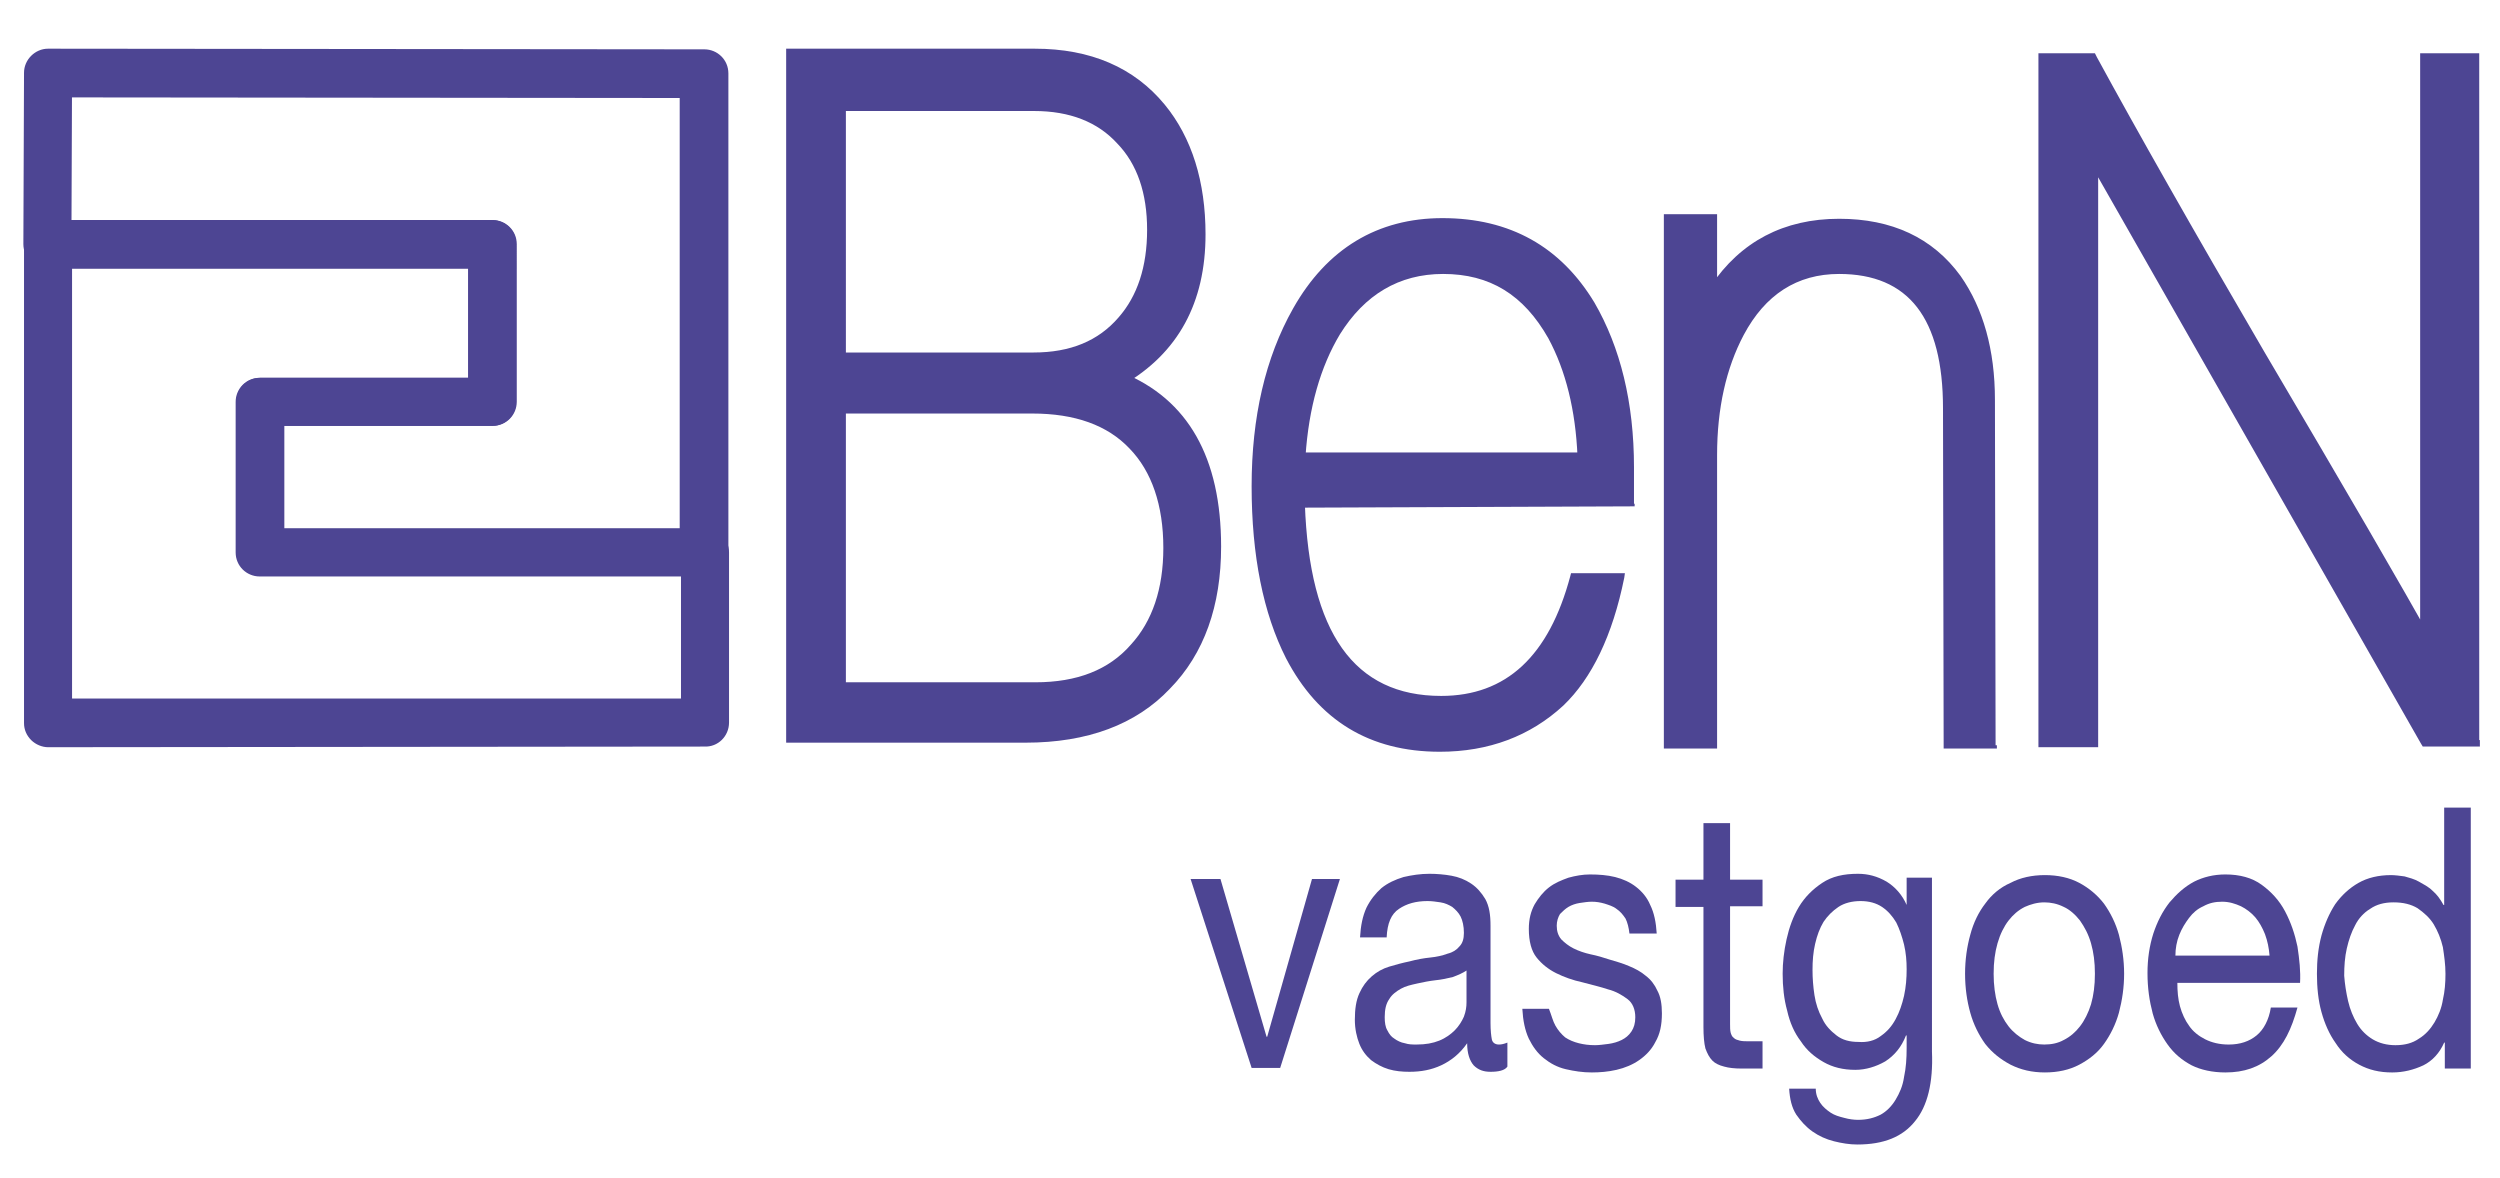
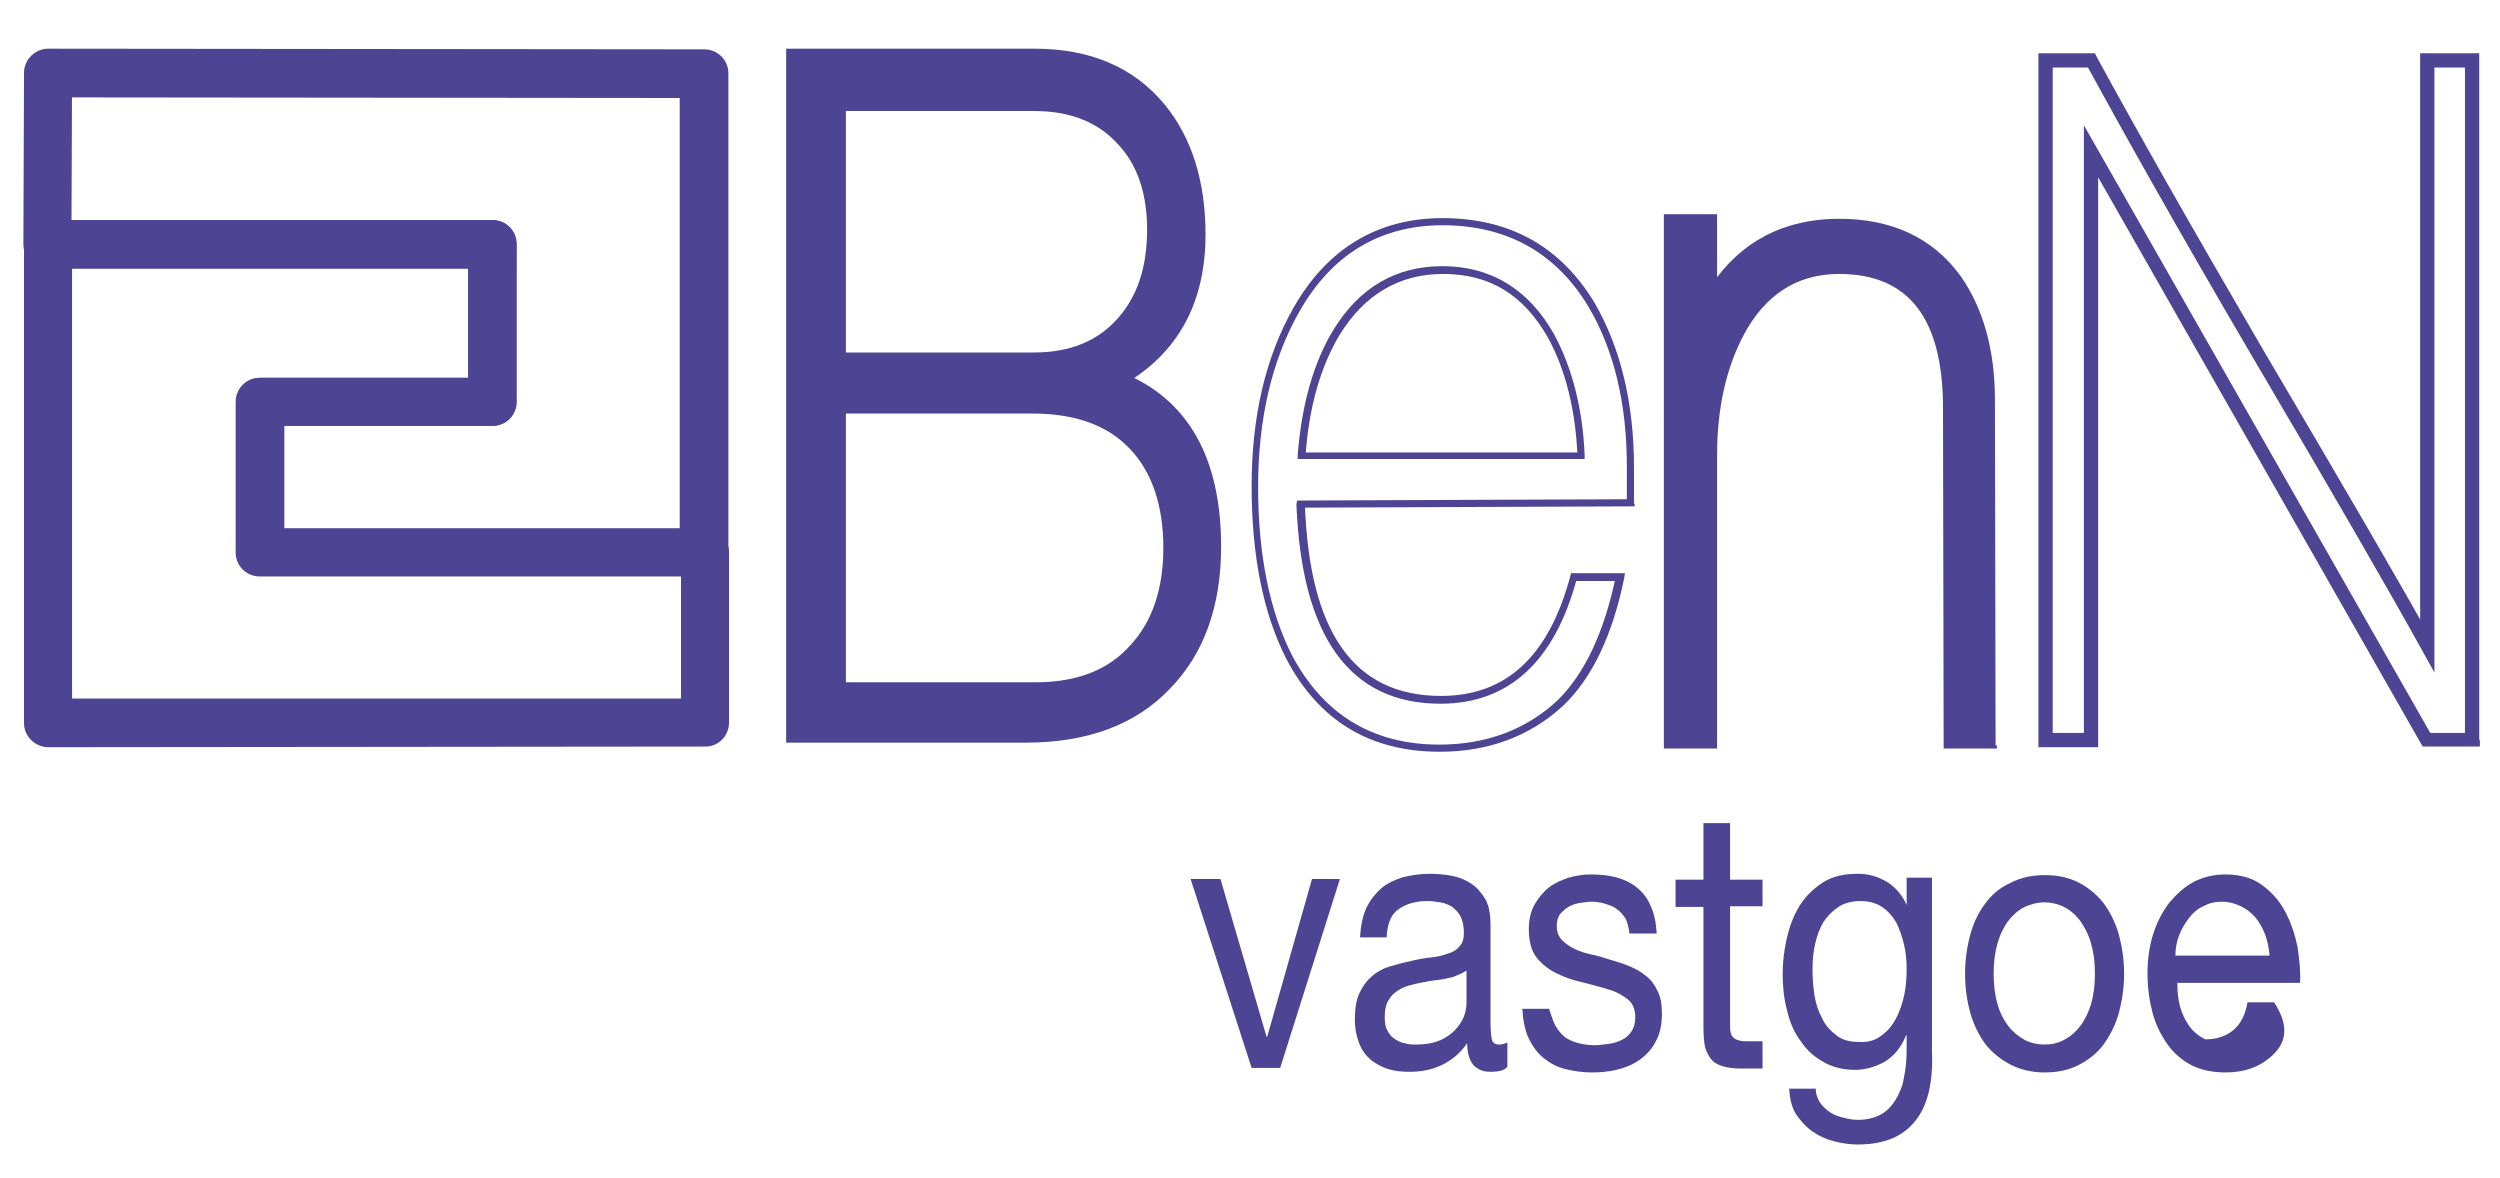
<svg xmlns="http://www.w3.org/2000/svg" id="Laag_1" x="0px" y="0px" viewBox="0 0 385.1 181.4" style="enable-background:new 0 0 385.1 181.4;" xml:space="preserve">
  <style type="text/css">	.st0{opacity:0.86;}	.st1{fill:#312782;}</style>
  <g class="st0">
    <g>
      <g>
        <g>
          <path class="st1" d="M179.5,105.5c-5,5.3-12.1,8-21.4,8h-35.8V8.7h37.2c8.2,0,14.6,2.7,19.2,8.2c4,4.9,6,11.4,6,19.3     c0,10.1-4.1,17.5-12.2,22.2c9.7,3.9,14.5,12.5,14.5,25.8C187,93.1,184.5,100.2,179.5,105.5z M173,21.3     c-3.2-3.6-7.7-5.3-13.6-5.3h-30.1v39.4h30c6,0,10.6-1.9,13.9-5.7c3.1-3.5,4.6-8.2,4.6-14.2C177.8,29.5,176.2,24.8,173,21.3z      M174.8,68.3c-3.6-3.8-8.9-5.7-15.8-5.7h-29.8v43.6h30.3c6.7,0,11.8-2.1,15.5-6.2c3.5-3.8,5.3-9,5.3-15.6     C180.2,77.5,178.4,72.1,174.8,68.3z" />
        </g>
        <g>
          <path class="st1" d="M178.8,104.7c-4.8,5.1-11.7,7.6-20.6,7.6h-35.8l1.1,1.1V8.7l-1.1,1.1h37.2c7.9,0,14,2.6,18.3,7.8     c3.8,4.7,5.8,11,5.8,18.6c0,9.8-3.8,16.7-11.7,21.3l-1.9,1.1l2,0.8c9.3,3.8,13.8,11.9,13.8,24.8     C186,92.8,183.5,99.7,178.8,104.7z M188.1,84.2c0-13.7-5.1-22.7-15.2-26.8l0.1,1.9c8.5-4.9,12.7-12.7,12.7-23.2     c0-8.1-2.1-14.9-6.3-20c-4.7-5.7-11.4-8.6-20-8.6h-37.2h-1.1v1.1v104.7v1.1h1.1h35.8c9.5,0,17-2.8,22.2-8.3     C185.5,100.7,188.1,93.3,188.1,84.2z" />
        </g>
        <g>
          <path class="st1" d="M173.8,20.6c-3.4-3.8-8.2-5.7-14.4-5.7h-30.1h-1.1V16v39.4v1.1h1.1h30c6.3,0,11.2-2.1,14.7-6.1     c3.2-3.7,4.9-8.7,4.9-14.9C178.8,29.3,177.1,24.3,173.8,20.6z M176.7,35.4c0,5.7-1.5,10.2-4.4,13.5c-3.1,3.6-7.4,5.4-13.1,5.4     h-30l1.1,1.1V16l-1.1,1.1h30.1c5.5,0,9.8,1.7,12.8,5C175.2,25.3,176.7,29.8,176.7,35.4z" />
        </g>
        <g>
          <path class="st1" d="M175.6,67.6c-3.8-4-9.4-6-16.5-6h-29.8h-1.1v1.1v43.6v1.1h1.1h30.3c7,0,12.5-2.2,16.3-6.5     c3.7-4,5.5-9.5,5.5-16.3C181.3,77.2,179.4,71.6,175.6,67.6z M179.2,84.4c0,6.3-1.7,11.3-5,14.9c-3.4,3.9-8.3,5.8-14.7,5.8h-30.3     l1.1,1.1V62.6l-1.1,1.1h29.8c6.6,0,11.6,1.8,15,5.4C177.4,72.6,179.2,77.8,179.2,84.4z" />
        </g>
      </g>
      <g>
        <g>
-           <path class="st1" d="M200.3,77.7c0.7,20.1,7.9,30.2,21.6,30.2c10.3,0,17.1-6.3,20.5-18.9h7.1c-1.8,8.8-4.9,15.2-9.2,19.4     c-5,4.7-11.2,7-18.6,7c-10.6,0-18.3-4.7-23.2-14.1c-3.5-6.8-5.2-15.5-5.2-26.2c0-10.6,2.1-19.6,6.4-27.2     c5.2-9.1,12.7-13.7,22.6-13.7c10.2,0,17.8,4.2,22.9,12.7c4,6.8,6,15.1,6,25.1v5.6L200.3,77.7z M238.9,51.8     c-3.8-6.8-9.4-10.2-16.7-10.2c-7,0-12.4,3.2-16.4,9.5c-3.1,5.1-4.9,11.4-5.4,19.1h43C243.2,63.1,241.7,56.9,238.9,51.8z" />
          <path class="st1" d="M199.7,77.7c0.8,20.4,8.2,30.7,22.2,30.7c10.5,0,17.6-6.5,21-19.3l-0.5,0.4h7.1l-0.6-0.7     c-1.8,8.6-4.8,15-9,19.1c-4.8,4.5-11,6.8-18.2,6.8c-10.3,0-17.9-4.7-22.7-13.8c-3.4-6.7-5.2-15.4-5.2-25.9     c0-10.4,2.1-19.5,6.3-26.9c5-8.9,12.5-13.4,22.1-13.4c9.9,0,17.4,4.2,22.4,12.4c4,6.7,6,15,6,24.8v5.6l0.6-0.6l-50.8,0.2h-0.6     L199.7,77.7z M251.7,77.6V72c0-10-2.1-18.5-6.1-25.4c-5.2-8.6-13-13-23.4-13c-10,0-17.8,4.7-23,13.9c-4.3,7.6-6.4,16.8-6.4,27.4     c0,10.7,1.8,19.6,5.3,26.5c5,9.6,12.9,14.4,23.7,14.4c7.5,0,13.9-2.4,19-7.1c4.4-4.2,7.6-10.8,9.4-19.7l0.1-0.7h-0.7h-7.1H242     l-0.1,0.4c-3.3,12.4-9.9,18.5-19.9,18.5c-13.4,0-20.3-9.7-21-29.6l-0.6,0.6l50.8-0.2h0.6V77.6z" />
          <path class="st1" d="M239.4,51.5c-3.9-6.9-9.7-10.5-17.2-10.5c-7.2,0-12.8,3.3-16.8,9.8c-3.1,5.1-4.9,11.6-5.5,19.3l0,0.6h0.6     h43h0.6l0-0.6C243.8,63,242.2,56.7,239.4,51.5z M243.5,69.7h-43l0.6,0.6c0.5-7.5,2.3-13.8,5.3-18.8c3.8-6.1,9.1-9.3,15.9-9.3     c7.2,0,12.4,3.2,16.2,9.9c2.7,5,4.2,11.1,4.5,18.2L243.5,69.7z" />
        </g>
      </g>
      <g>
        <g>
          <path class="st1" d="M299.9,114.8l-0.1-51.8c0-14.2-5.5-21.3-16.5-21.3c-6.8,0-11.9,3.2-15.2,9.7c-2.8,5.2-4.1,11.4-4.1,18.7     v44.7h-7V33.6h7v10.7c4.5-6.8,11-10.2,19.4-10.2c7.9,0,14,2.9,18.3,8.6c3.5,4.9,5.2,11.1,5.2,18.7l0.1,53.2H299.9z" />
          <path class="st1" d="M300.5,114.8l-0.1-51.8c0-14.5-5.7-21.8-17.1-21.8c-7,0-12.3,3.4-15.7,10c-2.8,5.2-4.2,11.6-4.2,19v44.7     l0.6-0.6h-7l0.6,0.6V33.6l-0.6,0.6h7l-0.6-0.6v10.7v1.9l1-1.5c4.4-6.6,10.8-9.9,18.9-9.9c7.7,0,13.7,2.8,17.8,8.3     c3.4,4.7,5.1,10.9,5.1,18.4l0.1,53.3l0.6-0.6h-7L300.5,114.8z M307.4,114.8l-0.1-53.2c0-7.7-1.8-14.1-5.3-19.1     c-4.3-5.9-10.6-8.8-18.7-8.8c-8.5,0-15.2,3.5-19.8,10.4l1,0.3V33.6v-0.6h-0.6h-7h-0.6v0.6v81.1v0.6h0.6h7h0.6v-0.6V70.1     c0-7.2,1.4-13.4,4.1-18.5c3.3-6.2,8.2-9.4,14.7-9.4c10.7,0,16,6.8,16,20.7l0.1,51.8l0,0.6h0.6h7h0.6V114.8z" />
        </g>
      </g>
      <g>
        <g>
-           <path class="st1" d="M373.7,114L322,23.3V114h-7V9.3h7.1c6.1,11.2,14.7,26.4,25.8,45.4c12.6,21.3,21.2,36.2,26,44.8V9.3h6.9V114     H373.7z" />
-         </g>
+           </g>
        <g>
          <path class="st1" d="M374.7,113.5l-51.7-90.7l-2-3.5v4V114l1.1-1.1h-7l1.1,1.1V9.3l-1.1,1.1h7.1l-0.9-0.6     c5.3,9.7,13.6,24.6,25.8,45.4c12.5,21.2,21.2,36.3,25.9,44.8l2,3.6v-4.1V9.3l-1.1,1.1h6.9l-1.1-1.1V114l1.1-1.1h-7.1     L374.7,113.5z M381.9,114V9.3V8.2h-1.1h-6.9h-1.1v1.1v90.2l2-0.5c-4.7-8.5-13.5-23.6-26-44.8c-11.1-19-19.7-34.2-25.8-45.4     l-0.3-0.6h-0.6H315H314v1.1V114v1.1h1.1h7h1.1V114V23.3l-2,0.5l51.7,90.7l0.3,0.5h0.6h7.1h1.1V114z" />
        </g>
      </g>
    </g>
    <g>
      <path class="st1" d="M3.7,11.2L3.6,37.6c0,1,0.4,2,1.1,2.7c0.7,0.7,1.7,1.1,2.6,1.1h68.5c-2.1,0-3.7-1.7-3.7-3.7v24.2   c0-2.1,1.7-3.7,3.7-3.7H40c-2.1,0-3.7,1.7-3.7,3.7v23.2c0,2.1,1.7,3.7,3.7,3.7h68.5c2.1,0,3.7-1.7,3.7-3.7V11.3   c0-2.1-1.7-3.7-3.7-3.7L7.4,7.5C5.4,7.5,3.7,9.2,3.7,11.2z M104.7,11.3v73.8c0-2.1,1.7-3.7,3.7-3.7H40c2.1,0,3.7,1.7,3.7,3.7V61.9   c0,2.1-1.7,3.7-3.7,3.7h35.8c2.1,0,3.7-1.7,3.7-3.7V37.6c0-2.1-1.7-3.7-3.7-3.7H7.3c1,0,2,0.4,2.6,1.1c0.7,0.7,1.1,1.7,1.1,2.7   l0.1-26.4c0,2.1-1.7,3.7-3.7,3.7l101,0.1C106.4,15.1,104.7,13.4,104.7,11.3z" />
    </g>
    <g>
      <path class="st1" d="M112.3,111.3V85.1c0-2.1-1.7-3.7-3.7-3.7H40.1c2.1,0,3.7,1.7,3.7,3.7V61.9c0,2.1-1.7,3.7-3.7,3.7h35.8   c2.1,0,3.7-1.7,3.7-3.7V37.6c0-2.1-1.7-3.7-3.7-3.7H7.4c-2.1,0-3.7,1.7-3.7,3.7v73.8c0,1,0.4,1.9,1.1,2.6c0.7,0.7,1.7,1.1,2.6,1.1   l101.1-0.1C110.6,115.1,112.3,113.4,112.3,111.3z M11.1,111.4V37.6c0,2.1-1.7,3.7-3.7,3.7h68.5c-2.1,0-3.7-1.7-3.7-3.7v24.3   c0-2.1,1.7-3.7,3.7-3.7H40.1c-2.1,0-3.7,1.7-3.7,3.7v23.1c0,2.1,1.7,3.7,3.7,3.7h68.5c-2.1,0-3.7-1.7-3.7-3.7v26.3   c0-2.1,1.7-3.7,3.7-3.7L7.4,107.6c1,0,1.9,0.4,2.7,1.1C10.7,109.4,11.1,110.4,11.1,111.4z" />
    </g>
    <g>
      <path class="st1" d="M192.8,164.5l-9.4-29.1h4.6l7.1,24.3h0.1l6.9-24.3h4.3l-9.2,29.1H192.8z" />
      <path class="st1" d="M229.6,165.1c-1.1,0-1.9-0.3-2.6-1c-0.6-0.7-1-1.8-1-3.4c-1.1,1.6-2.5,2.7-4,3.4c-1.5,0.7-3.1,1-4.9,1   c-1.1,0-2.2-0.1-3.2-0.4c-1-0.3-1.9-0.8-2.7-1.4c-0.8-0.7-1.4-1.5-1.8-2.5c-0.4-1-0.7-2.3-0.7-3.7c0-1.7,0.2-3,0.7-4.1   c0.5-1.1,1.1-1.9,1.9-2.6c0.8-0.7,1.7-1.2,2.7-1.5c1-0.3,2.1-0.6,3.1-0.8c1.1-0.3,2.2-0.5,3.2-0.6c1-0.1,1.9-0.3,2.7-0.6   c0.8-0.2,1.4-0.6,1.8-1.1c0.5-0.5,0.7-1.2,0.7-2.1c0-1-0.2-1.9-0.5-2.5c-0.3-0.6-0.8-1.1-1.3-1.5c-0.5-0.3-1.1-0.6-1.8-0.7   c-0.7-0.1-1.3-0.2-2-0.2c-1.8,0-3.2,0.4-4.4,1.2c-1.2,0.8-1.8,2.2-1.9,4.4h-4.1c0.1-1.8,0.4-3.3,1-4.6c0.6-1.2,1.4-2.2,2.3-3   c1-0.8,2.1-1.3,3.4-1.7c1.3-0.3,2.6-0.5,4-0.5c1.1,0,2.3,0.1,3.4,0.3c1.1,0.2,2.1,0.6,3,1.2c0.9,0.6,1.6,1.4,2.2,2.4   c0.6,1.1,0.8,2.4,0.8,4.1v15c0,1.1,0.1,2,0.2,2.5c0.1,0.5,0.5,0.8,1.1,0.8c0.4,0,0.8-0.1,1.3-0.3v3.7   C231.8,164.9,230.8,165.1,229.6,165.1z M223.8,150.5c-0.8,0.2-1.7,0.4-2.7,0.5c-0.9,0.1-1.9,0.3-2.8,0.5c-0.9,0.2-1.8,0.4-2.5,0.8   c-0.7,0.4-1.4,0.9-1.8,1.6c-0.5,0.7-0.7,1.6-0.7,2.8c0,0.8,0.1,1.5,0.4,2c0.3,0.6,0.6,1,1.1,1.3c0.4,0.3,1,0.6,1.6,0.7   c0.6,0.2,1.2,0.2,1.8,0.2c1.4,0,2.5-0.2,3.5-0.6c1-0.4,1.8-1,2.4-1.6c0.6-0.6,1.1-1.4,1.4-2.1c0.3-0.8,0.4-1.5,0.4-2.2v-4.9   C225.3,149.9,224.6,150.2,223.8,150.5z" />
      <path class="st1" d="M239.6,158c0.4,0.7,0.9,1.3,1.5,1.8c0.6,0.4,1.3,0.7,2.1,0.9c0.8,0.2,1.6,0.3,2.5,0.3c0.6,0,1.3-0.1,2.1-0.2   c0.7-0.1,1.4-0.3,2-0.6c0.6-0.3,1.1-0.7,1.5-1.3c0.4-0.6,0.6-1.3,0.6-2.2c0-1.2-0.4-2.2-1.2-2.8c-0.8-0.6-1.8-1.2-3-1.5   c-1.2-0.4-2.5-0.7-4-1.1c-1.4-0.3-2.8-0.8-4-1.4c-1.2-0.6-2.2-1.4-3-2.4c-0.8-1-1.2-2.5-1.2-4.4c0-1.5,0.3-2.7,0.9-3.8   c0.6-1,1.3-1.9,2.2-2.6c0.9-0.7,1.9-1.1,3-1.5c1.1-0.3,2.2-0.5,3.3-0.5c1.4,0,2.7,0.1,3.9,0.4c1.2,0.3,2.3,0.8,3.2,1.5   c0.9,0.7,1.7,1.6,2.2,2.8c0.6,1.2,0.9,2.7,1,4.4h-4.2c-0.1-0.9-0.3-1.7-0.6-2.3c-0.4-0.6-0.8-1.1-1.4-1.5   c-0.5-0.4-1.2-0.6-1.8-0.8c-0.7-0.2-1.3-0.3-2-0.3c-0.6,0-1.2,0.1-1.9,0.2c-0.6,0.1-1.2,0.3-1.7,0.6c-0.5,0.3-0.9,0.7-1.3,1.1   c-0.3,0.5-0.5,1.1-0.5,1.8c0,0.8,0.2,1.5,0.7,2.1c0.5,0.5,1.1,1,1.9,1.4c0.8,0.4,1.7,0.7,2.6,0.9c1,0.2,2,0.5,2.9,0.8   c1,0.3,2.1,0.6,3,1c1,0.4,1.9,0.9,2.6,1.5c0.8,0.6,1.4,1.4,1.8,2.3c0.5,0.9,0.7,2.1,0.7,3.5c0,1.8-0.3,3.2-1,4.4   c-0.6,1.2-1.5,2.1-2.5,2.8c-1,0.7-2.2,1.2-3.5,1.5c-1.3,0.3-2.6,0.4-3.8,0.4c-1.4,0-2.7-0.2-4-0.5c-1.3-0.3-2.4-0.9-3.4-1.7   c-1-0.8-1.7-1.8-2.3-3c-0.6-1.3-0.9-2.8-1-4.6h4.1C239,156.4,239.2,157.3,239.6,158z" />
      <path class="st1" d="M271.5,135.4v4.2h-5v18.1c0,0.6,0,1,0.1,1.4c0.1,0.3,0.2,0.6,0.5,0.8c0.2,0.2,0.5,0.3,0.9,0.4   c0.4,0.1,0.9,0.1,1.6,0.1h1.9v4.2h-3.2c-1.1,0-2-0.1-2.7-0.3c-0.8-0.2-1.4-0.5-1.8-0.9c-0.5-0.5-0.8-1.1-1.1-1.9   c-0.2-0.8-0.3-1.9-0.3-3.3v-18.5h-4.3v-4.2h4.3v-8.7h4.1v8.7H271.5z" />
      <path class="st1" d="M295,172.7c-1.9,2.4-4.8,3.6-8.9,3.6c-1.2,0-2.4-0.2-3.6-0.5c-1.2-0.3-2.3-0.8-3.3-1.5   c-1-0.7-1.8-1.6-2.5-2.6c-0.7-1.1-1-2.4-1.1-4h4.1c0,0.9,0.3,1.6,0.7,2.2c0.4,0.6,1,1.1,1.6,1.5c0.6,0.4,1.3,0.6,2.1,0.8   c0.7,0.2,1.5,0.3,2.1,0.3c1.4,0,2.5-0.3,3.5-0.8c0.9-0.5,1.7-1.3,2.3-2.3c0.6-1,1.1-2.1,1.3-3.5c0.3-1.4,0.4-2.8,0.4-4.5v-1.9   h-0.1c-0.7,1.8-1.8,3.1-3.2,4c-1.4,0.8-3,1.3-4.6,1.3c-1.9,0-3.5-0.4-4.9-1.2c-1.4-0.8-2.6-1.8-3.5-3.2c-1-1.3-1.7-2.9-2.1-4.7   c-0.5-1.8-0.7-3.7-0.7-5.7c0-1.7,0.2-3.5,0.6-5.3c0.4-1.8,1-3.5,1.9-5c0.9-1.5,2.1-2.7,3.6-3.7c1.5-1,3.3-1.4,5.5-1.4   c1.6,0,3,0.4,4.4,1.2c1.3,0.8,2.4,2,3.1,3.6h0v-4.2h3.9V162C297.8,166.8,296.9,170.4,295,172.7z M289.7,159.6   c1-0.7,1.7-1.5,2.3-2.6c0.6-1.1,1-2.3,1.3-3.6c0.3-1.4,0.4-2.7,0.4-4.1c0-1.3-0.1-2.5-0.4-3.8c-0.3-1.2-0.7-2.4-1.2-3.4   c-0.6-1-1.3-1.8-2.2-2.4c-0.9-0.6-2-0.9-3.3-0.9c-1.3,0-2.5,0.3-3.4,0.9c-0.9,0.6-1.7,1.4-2.3,2.3c-0.6,1-1,2.1-1.3,3.4   c-0.3,1.3-0.4,2.6-0.4,4c0,1.3,0.1,2.6,0.3,3.9c0.2,1.3,0.6,2.5,1.2,3.6c0.5,1.1,1.3,1.9,2.2,2.6c0.9,0.7,2,1,3.4,1   C287.6,160.6,288.8,160.3,289.7,159.6z" />
      <path class="st1" d="M303.5,144c0.5-1.9,1.3-3.5,2.3-4.8c1-1.4,2.3-2.5,3.9-3.2c1.5-0.8,3.3-1.2,5.3-1.2c2,0,3.8,0.4,5.3,1.2   c1.5,0.8,2.8,1.9,3.8,3.2c1,1.4,1.8,3,2.3,4.8c0.5,1.9,0.8,3.9,0.8,6s-0.3,4.1-0.8,6c-0.5,1.8-1.3,3.4-2.3,4.8   c-1,1.4-2.3,2.4-3.8,3.2c-1.5,0.8-3.3,1.2-5.3,1.2c-2,0-3.7-0.4-5.3-1.2c-1.5-0.8-2.8-1.8-3.9-3.2c-1-1.4-1.8-3-2.3-4.8   c-0.5-1.8-0.8-3.8-0.8-6S303,145.8,303.5,144z M307.7,154.7c0.4,1.4,1,2.5,1.7,3.4c0.7,0.9,1.6,1.6,2.5,2.1c1,0.5,2,0.7,3,0.7   c1.1,0,2.1-0.2,3-0.7c1-0.5,1.8-1.2,2.5-2.1c0.7-0.9,1.3-2.1,1.7-3.4c0.4-1.4,0.6-2.9,0.6-4.7c0-1.8-0.2-3.3-0.6-4.7   c-0.4-1.4-1-2.5-1.7-3.5c-0.7-0.9-1.6-1.7-2.5-2.1c-1-0.5-2-0.7-3-0.7c-1.1,0-2.1,0.3-3,0.7c-1,0.5-1.8,1.2-2.5,2.1   c-0.7,0.9-1.3,2.1-1.7,3.5c-0.4,1.4-0.6,2.9-0.6,4.7C307.1,151.7,307.3,153.3,307.7,154.7z" />
-       <path class="st1" d="M349.9,162.7c-1.9,1.7-4.2,2.5-7.1,2.5c-2,0-3.8-0.4-5.2-1.1c-1.5-0.8-2.7-1.8-3.7-3.2c-1-1.4-1.8-3-2.3-4.8   c-0.5-1.9-0.8-3.9-0.8-6.2c0-2.2,0.3-4.2,0.9-6.1c0.6-1.8,1.4-3.4,2.5-4.8c1.1-1.3,2.3-2.4,3.8-3.2c1.4-0.7,3-1.1,4.8-1.1   c2.2,0,4.1,0.5,5.6,1.6c1.5,1.1,2.7,2.4,3.6,4.1c0.9,1.7,1.5,3.5,1.9,5.4c0.3,2,0.5,3.8,0.4,5.6h-18.9c0,1.3,0.1,2.5,0.4,3.6   c0.3,1.1,0.8,2.2,1.4,3c0.6,0.9,1.5,1.6,2.5,2.1c1,0.5,2.2,0.8,3.6,0.8c1.8,0,3.2-0.5,4.3-1.4c1.1-0.9,1.9-2.4,2.2-4.3h4.1   C353,158.5,351.8,161,349.9,162.7z M348.9,143.9c-0.4-1-0.9-1.9-1.5-2.6c-0.6-0.7-1.4-1.3-2.2-1.7c-0.9-0.4-1.8-0.7-2.9-0.7   c-1.1,0-2,0.2-2.9,0.7c-0.9,0.4-1.6,1-2.2,1.8c-0.6,0.8-1.1,1.6-1.5,2.6c-0.4,1-0.6,2.1-0.6,3.2h14.5   C349.5,146,349.3,145,348.9,143.9z" />
-       <path class="st1" d="M376.6,164.5v-3.9h-0.1c-0.7,1.6-1.8,2.8-3.2,3.5c-1.5,0.7-3.1,1.1-4.8,1.1c-2,0-3.6-0.4-5.1-1.2   c-1.5-0.8-2.7-1.9-3.6-3.3c-1-1.4-1.7-3-2.2-4.8c-0.5-1.8-0.7-3.8-0.7-5.9c0-2.1,0.2-4,0.7-5.9c0.5-1.8,1.2-3.4,2.1-4.8   c1-1.4,2.2-2.5,3.6-3.3c1.4-0.8,3.1-1.2,5-1.2c0.6,0,1.4,0.1,2.1,0.2c0.7,0.2,1.5,0.4,2.2,0.8c0.7,0.4,1.5,0.8,2.1,1.4   c0.7,0.6,1.2,1.3,1.7,2.2h0.1v-15h4.1v40.2H376.6z M361.7,154.2c0.3,1.3,0.8,2.5,1.4,3.5c0.6,1,1.4,1.8,2.4,2.4   c1,0.6,2.2,0.9,3.5,0.9c1.4,0,2.6-0.3,3.6-1c1-0.6,1.8-1.5,2.4-2.5c0.6-1,1.1-2.2,1.3-3.5c0.3-1.3,0.4-2.6,0.4-4   c0-1.4-0.2-2.8-0.4-4.1c-0.3-1.3-0.8-2.5-1.4-3.5c-0.6-1-1.5-1.8-2.5-2.5c-1-0.6-2.2-0.9-3.7-0.9c-1.4,0-2.6,0.3-3.6,1   c-1,0.6-1.8,1.5-2.3,2.5c-0.6,1.1-1,2.3-1.3,3.6c-0.3,1.3-0.4,2.7-0.4,4.2C361.2,151.6,361.4,152.9,361.7,154.2z" />
+       <path class="st1" d="M349.9,162.7c-1.9,1.7-4.2,2.5-7.1,2.5c-2,0-3.8-0.4-5.2-1.1c-1.5-0.8-2.7-1.8-3.7-3.2c-1-1.4-1.8-3-2.3-4.8   c-0.5-1.9-0.8-3.9-0.8-6.2c0-2.2,0.3-4.2,0.9-6.1c0.6-1.8,1.4-3.4,2.5-4.8c1.1-1.3,2.3-2.4,3.8-3.2c1.4-0.7,3-1.1,4.8-1.1   c2.2,0,4.1,0.5,5.6,1.6c1.5,1.1,2.7,2.4,3.6,4.1c0.9,1.7,1.5,3.5,1.9,5.4c0.3,2,0.5,3.8,0.4,5.6h-18.9c0,1.3,0.1,2.5,0.4,3.6   c0.3,1.1,0.8,2.2,1.4,3c0.6,0.9,1.5,1.6,2.5,2.1c1.8,0,3.2-0.5,4.3-1.4c1.1-0.9,1.9-2.4,2.2-4.3h4.1   C353,158.5,351.8,161,349.9,162.7z M348.9,143.9c-0.4-1-0.9-1.9-1.5-2.6c-0.6-0.7-1.4-1.3-2.2-1.7c-0.9-0.4-1.8-0.7-2.9-0.7   c-1.1,0-2,0.2-2.9,0.7c-0.9,0.4-1.6,1-2.2,1.8c-0.6,0.8-1.1,1.6-1.5,2.6c-0.4,1-0.6,2.1-0.6,3.2h14.5   C349.5,146,349.3,145,348.9,143.9z" />
    </g>
  </g>
</svg>